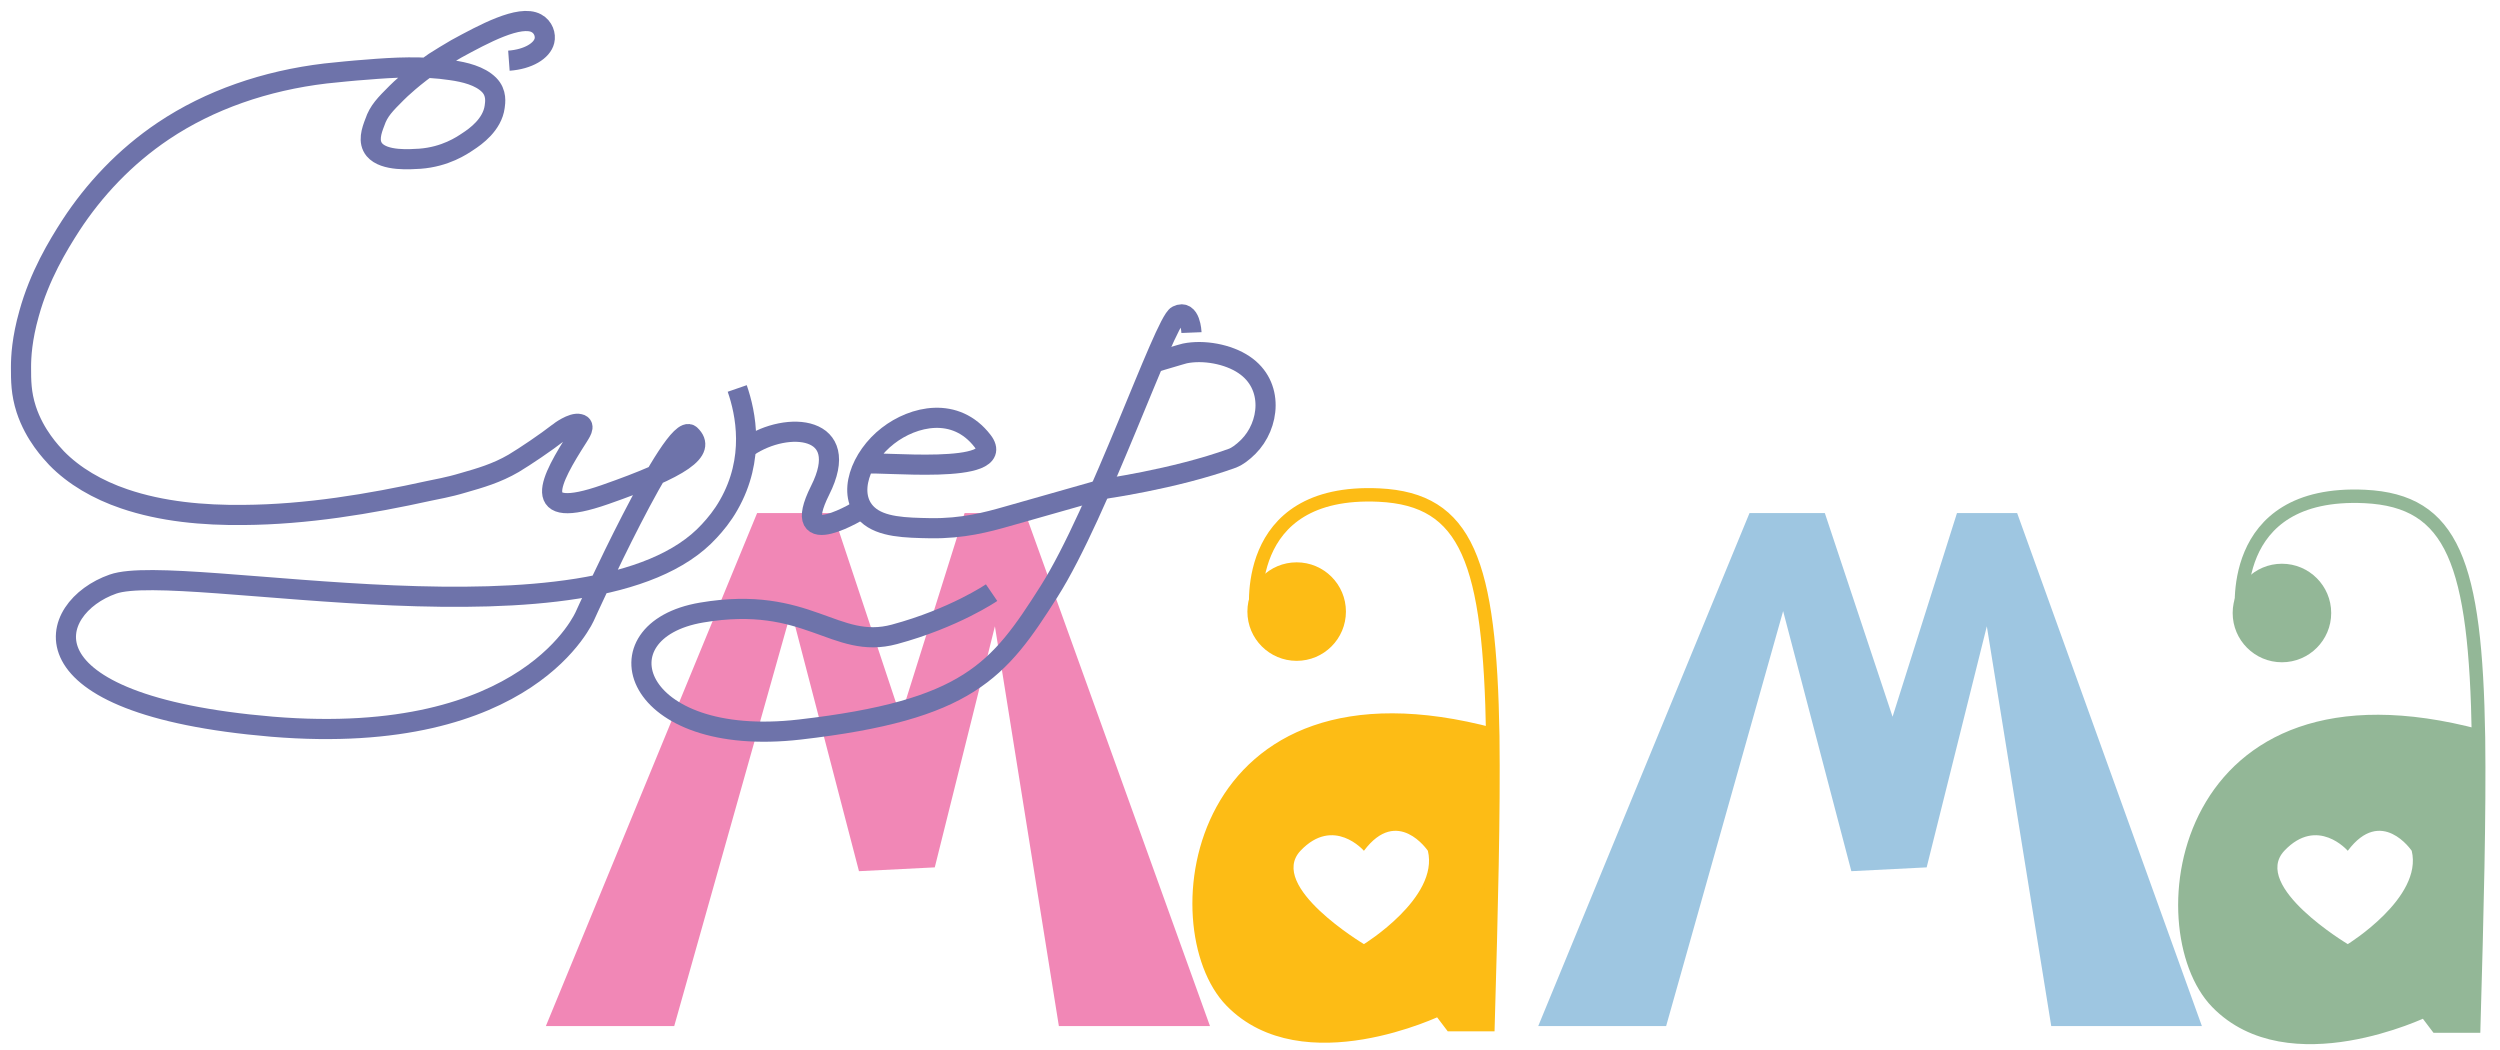
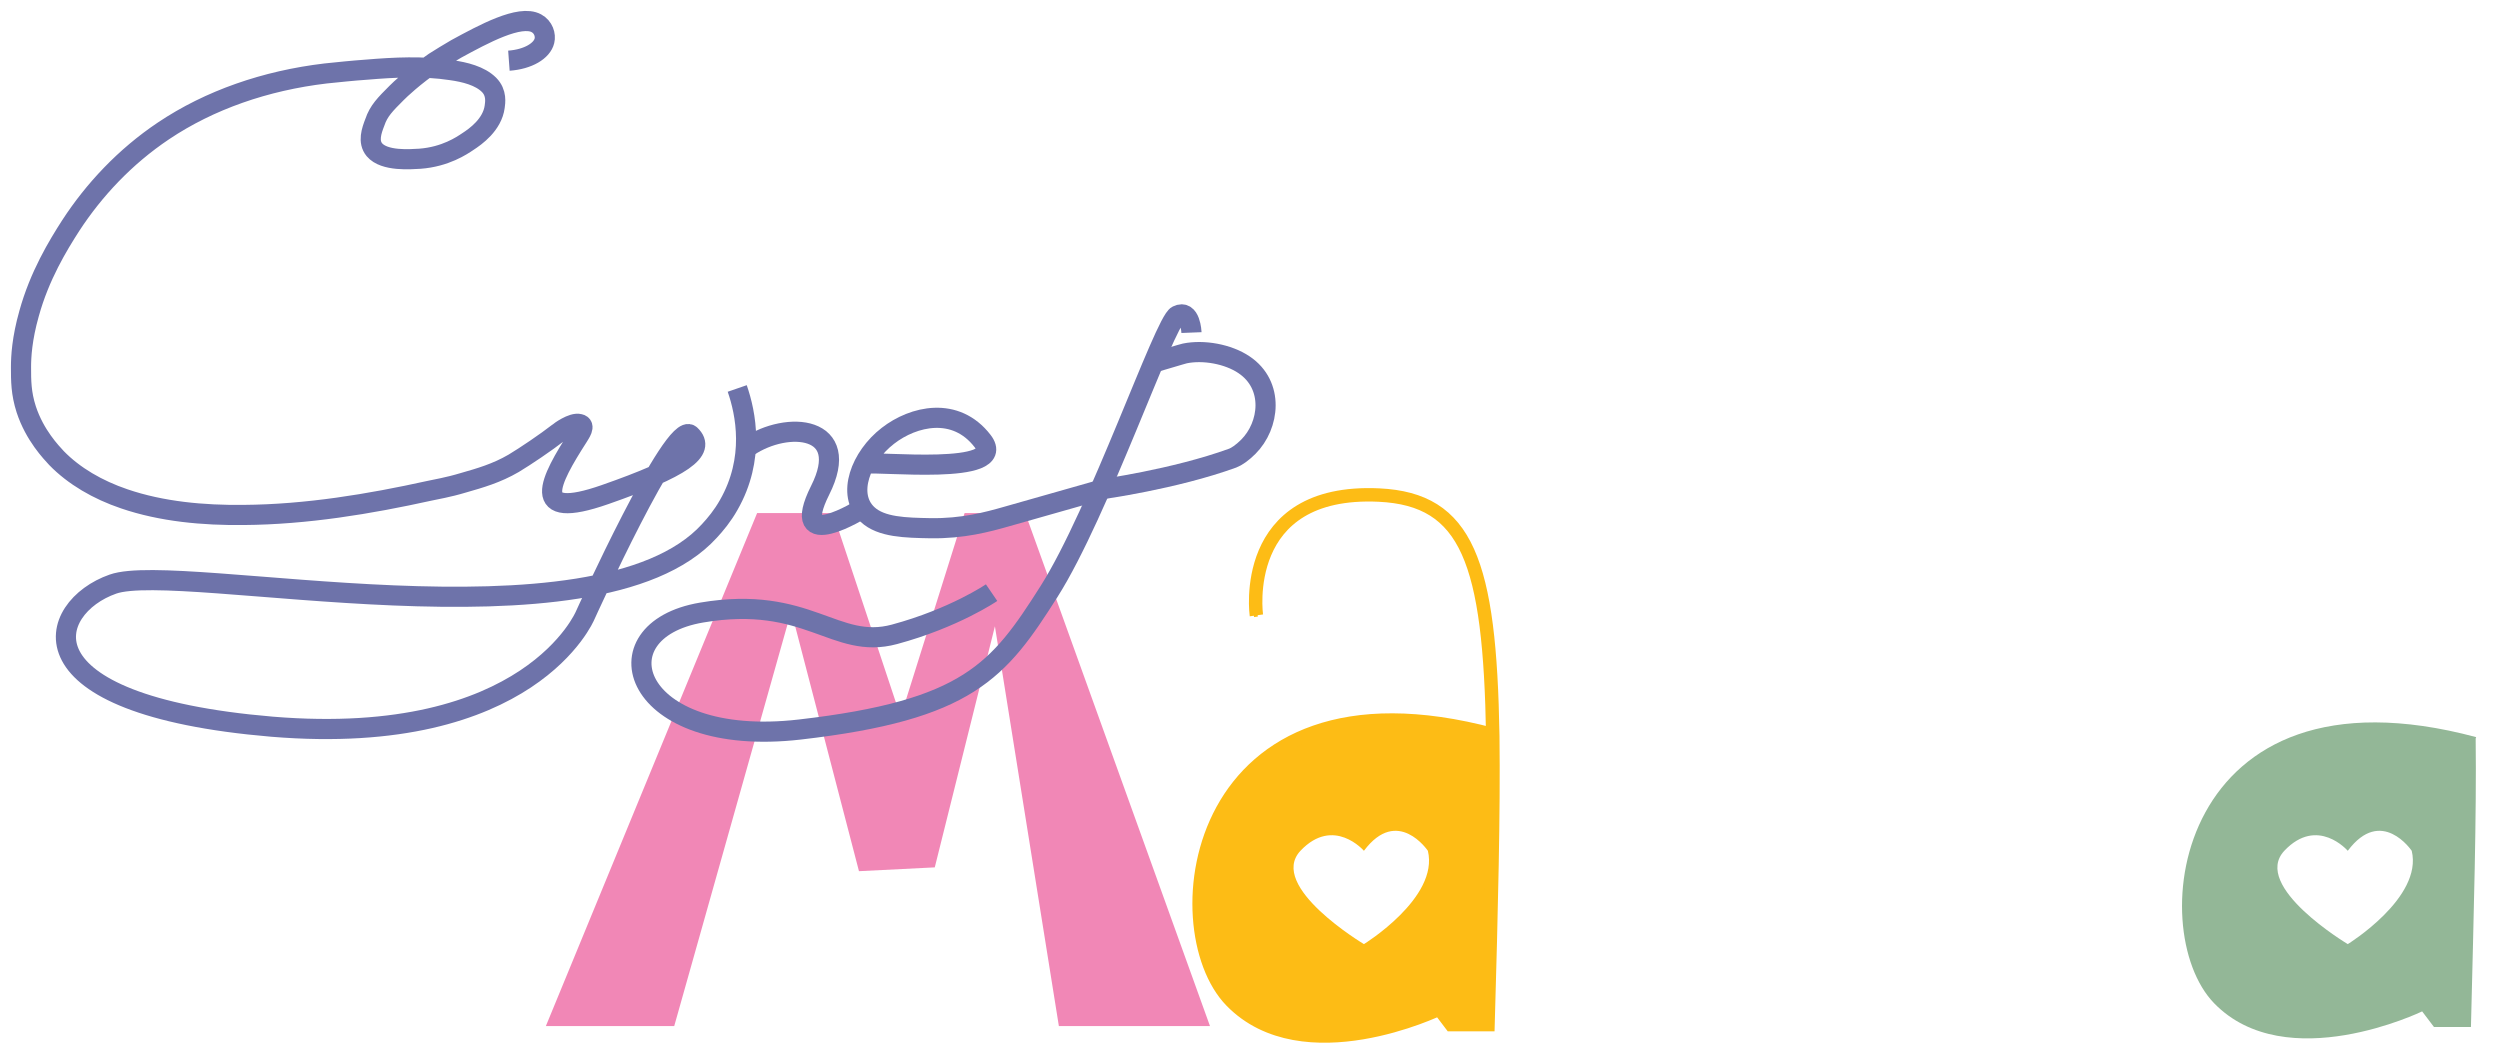
<svg xmlns="http://www.w3.org/2000/svg" width="119" height="50" viewBox="0 0 119 50" fill="none">
  <path d="M36.039 24.422L25.983 48.841H32.093L37.663 29.089L40.887 41.468L44.495 41.287L47.358 29.811L50.402 48.841H57.595L48.801 24.422H45.915L42.871 34.117L39.647 24.422H36.039Z" fill="#F187B6" />
-   <path d="M83.277 24.422L73.22 48.841H79.308L84.877 29.089L88.124 41.468L91.709 41.287L94.573 29.811L97.639 48.841H104.81L96.016 24.422H93.152L90.086 34.117L86.862 24.422H83.277Z" fill="#9EC6E1" />
  <path d="M59.782 29.36C59.782 29.36 58.925 23.317 65.622 23.632C69.816 23.835 70.898 26.789 71.033 35.109C71.078 38.762 70.966 43.317 70.808 48.841H69.049L68.485 48.097C68.485 48.097 62.014 51.231 58.587 47.713C55.16 44.196 56.738 31.208 71.056 35.042" stroke="#FDBC15" stroke-width="0.183" stroke-miterlimit="10" />
  <path d="M71.056 35.087C56.738 31.253 55.16 44.241 58.587 47.758C62.014 51.276 68.485 48.142 68.485 48.142L69.049 48.886H70.808C70.943 43.362 71.078 38.807 71.033 35.154L71.056 35.087ZM64.923 44.94C64.923 44.94 60.323 42.189 61.901 40.498C63.48 38.83 64.923 40.498 64.923 40.498C66.524 38.356 67.967 40.498 67.967 40.498C68.508 42.73 64.923 44.94 64.923 44.94Z" fill="#FDBC15" />
  <path d="M117.865 35.087C103.547 31.253 101.969 44.241 105.396 47.758C108.823 51.276 115.294 48.142 115.294 48.142L115.858 48.886H117.617C117.752 43.362 117.887 38.807 117.842 35.154L117.865 35.087ZM111.754 44.94C111.754 44.94 107.155 42.189 108.733 40.498C110.311 38.83 111.754 40.498 111.754 40.498C113.355 38.356 114.798 40.498 114.798 40.498C115.339 42.73 111.754 44.94 111.754 44.94Z" fill="#93B797" />
-   <path d="M108.62 31.524C109.915 31.524 110.965 30.474 110.965 29.179C110.965 27.884 109.915 26.834 108.62 26.834C107.325 26.834 106.275 27.884 106.275 29.179C106.275 30.474 107.325 31.524 108.62 31.524Z" fill="#93B797" />
-   <path d="M106.726 29.36C106.726 29.36 105.869 23.317 112.566 23.632C116.76 23.835 117.842 26.789 117.977 35.109C118.023 38.762 117.91 43.317 117.752 48.841H115.993L115.43 48.097C115.43 48.097 108.958 51.231 105.531 47.713C102.104 44.196 103.682 31.208 118 35.042" stroke="#93B797" stroke-width="0.639" stroke-miterlimit="10" />
  <path d="M24.224 2.889C25.149 2.821 25.802 2.415 25.915 1.942C25.983 1.671 25.87 1.288 25.532 1.107C24.743 0.679 23.007 1.626 21.721 2.325C21.338 2.55 21 2.753 20.684 2.956C19.669 3.655 19.038 4.264 18.88 4.422C18.339 4.963 18.023 5.279 17.843 5.82C17.685 6.226 17.505 6.744 17.821 7.127C18.294 7.691 19.557 7.578 19.985 7.556C21.203 7.466 21.992 6.925 22.262 6.744C22.646 6.496 23.435 5.932 23.548 5.076C23.57 4.895 23.66 4.422 23.277 4.038C22.849 3.61 22.127 3.43 21.473 3.339C20.143 3.137 18.768 3.204 17.437 3.317C16.783 3.362 16.152 3.43 15.498 3.497C12.635 3.836 9.974 4.76 7.787 6.226C5.938 7.466 4.472 9.044 3.368 10.735C2.759 11.682 1.879 13.125 1.383 14.929C1.045 16.124 1 16.981 1 17.477C1 18.108 1 18.717 1.248 19.484C1.654 20.724 2.443 21.535 2.691 21.806C3.525 22.663 4.653 23.317 5.915 23.745C7.697 24.354 9.681 24.534 11.597 24.512C14.596 24.489 17.573 23.993 20.436 23.362C20.729 23.294 21.316 23.204 22.059 22.979C22.849 22.753 23.638 22.528 24.45 22.054C25.013 21.716 25.983 21.062 26.592 20.588C26.614 20.566 27.245 20.092 27.584 20.183C27.899 20.25 27.606 20.634 27.516 20.791C26.186 22.866 25.126 24.827 28.801 23.542C32.477 22.257 33.649 21.445 32.86 20.701C32.071 19.98 27.854 29.292 27.854 29.292C27.854 29.292 25.239 35.605 12.95 34.591C0.662 33.553 2.218 28.909 5.374 27.804C8.553 26.676 28.35 31.208 33.762 25.278C34.055 24.963 34.393 24.557 34.686 24.038C35.949 21.829 35.498 19.664 35.092 18.491" stroke="#6E73AA" stroke-width="0.959" stroke-miterlimit="10" />
  <path d="M41.067 24.196C41.067 24.196 37.482 26.451 39.038 23.339C40.594 20.25 37.482 20.002 35.611 21.265" stroke="#6E73AA" stroke-width="0.959" stroke-miterlimit="10" />
  <path d="M41.225 22.077C41.676 21.941 48.057 22.663 46.772 20.994C45.487 19.326 43.48 19.799 42.262 20.746C40.977 21.738 40.278 23.542 41.293 24.489C41.947 25.098 43.097 25.121 44.292 25.143C45.825 25.166 46.997 24.85 47.944 24.579C49.139 24.241 52.386 23.317 52.386 23.317" stroke="#6E73AA" stroke-width="0.959" stroke-miterlimit="10" />
  <path d="M56.715 15.831C56.715 15.831 56.67 14.704 56.039 15.019C55.43 15.312 52.319 24.399 49.928 28.165C47.538 31.93 46.095 33.801 38.068 34.726C30.041 35.65 28.328 30.013 33.401 29.157C38.474 28.3 39.737 30.96 42.578 30.194C45.419 29.427 47.2 28.21 47.2 28.21" stroke="#6E73AA" stroke-width="0.959" stroke-miterlimit="10" />
  <path d="M52.386 23.294C52.386 23.294 55.881 22.821 58.677 21.806C58.857 21.738 59.128 21.558 59.421 21.265C60.436 20.25 60.661 18.334 59.218 17.364C58.452 16.846 57.279 16.643 56.4 16.823C56.4 16.823 56.287 16.846 54.934 17.251" stroke="#6E73AA" stroke-width="0.959" stroke-miterlimit="10" />
-   <path d="M61.721 31.456C63.016 31.456 64.066 30.407 64.066 29.111C64.066 27.816 63.016 26.767 61.721 26.767C60.426 26.767 59.376 27.816 59.376 29.111C59.376 30.407 60.426 31.456 61.721 31.456Z" fill="#FDBC15" />
  <path d="M59.804 29.292C59.804 29.292 58.948 23.249 65.644 23.565C69.838 23.768 70.92 26.721 71.056 35.041C71.101 38.694 70.988 43.249 70.83 48.773H69.072L68.508 48.029C68.508 48.029 62.037 51.163 58.609 47.646C55.182 44.128 56.76 31.141 71.078 34.974" stroke="#FDBC15" stroke-width="0.639" stroke-miterlimit="10" />
</svg>